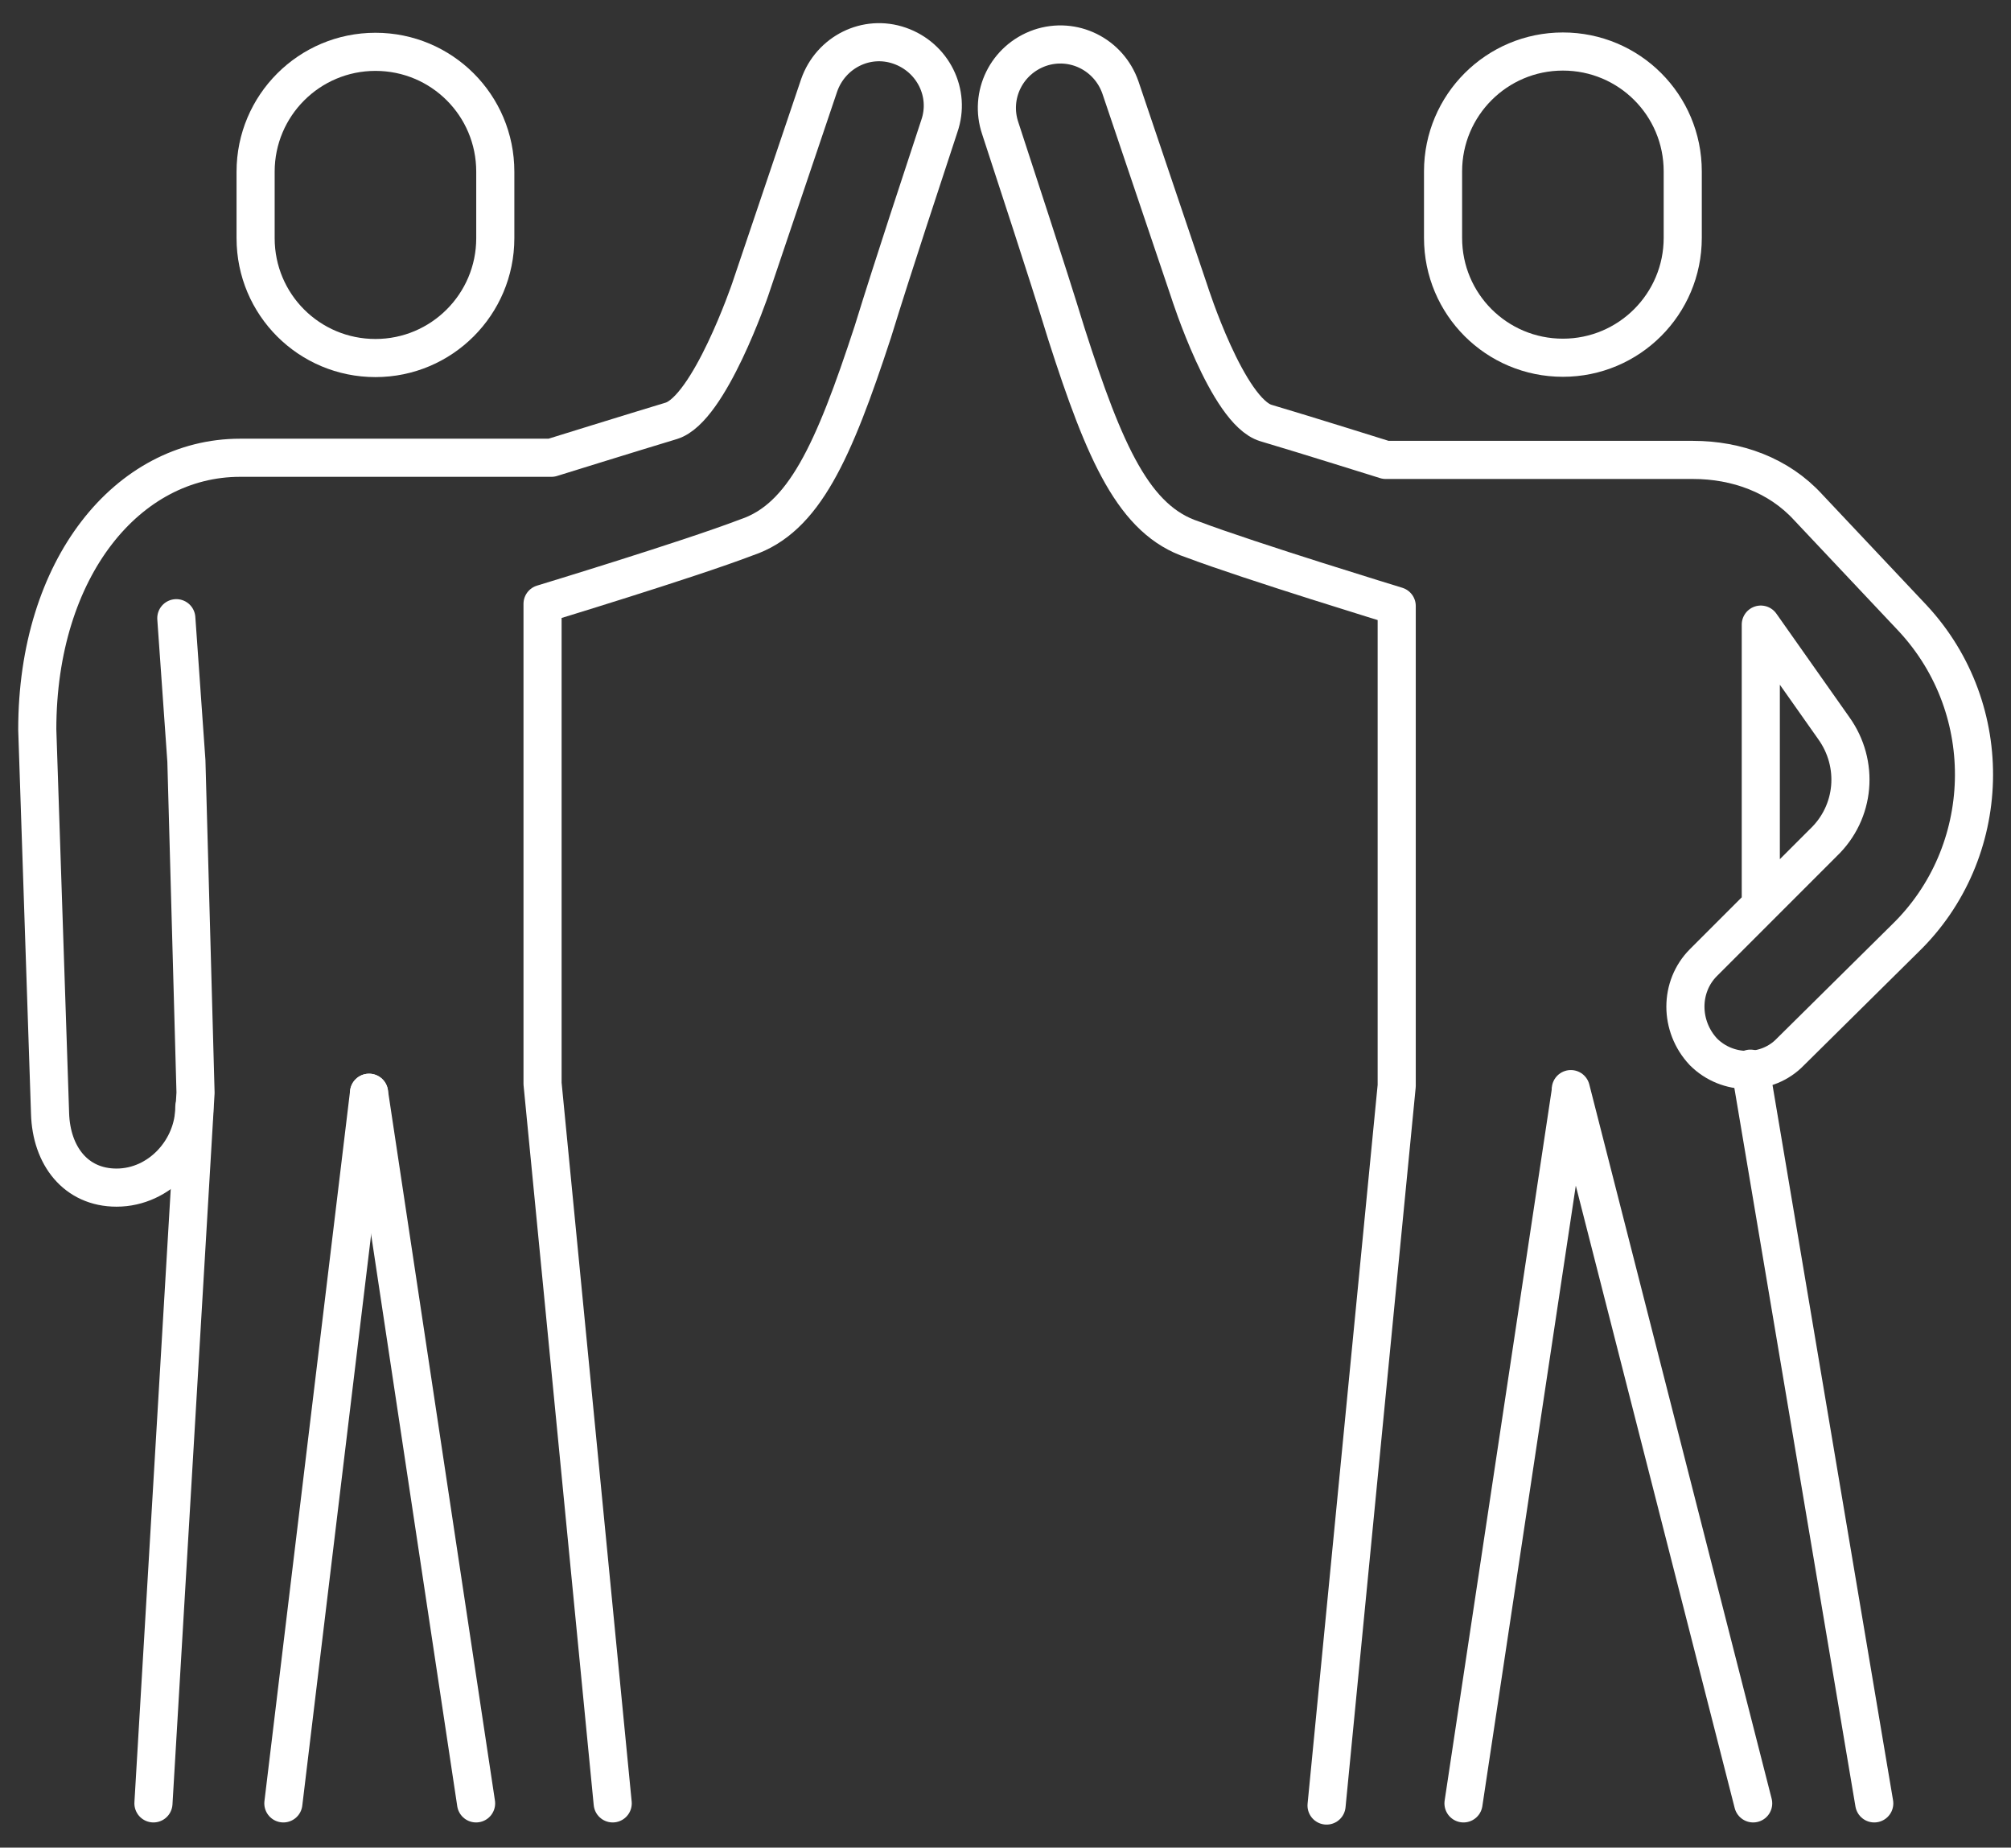
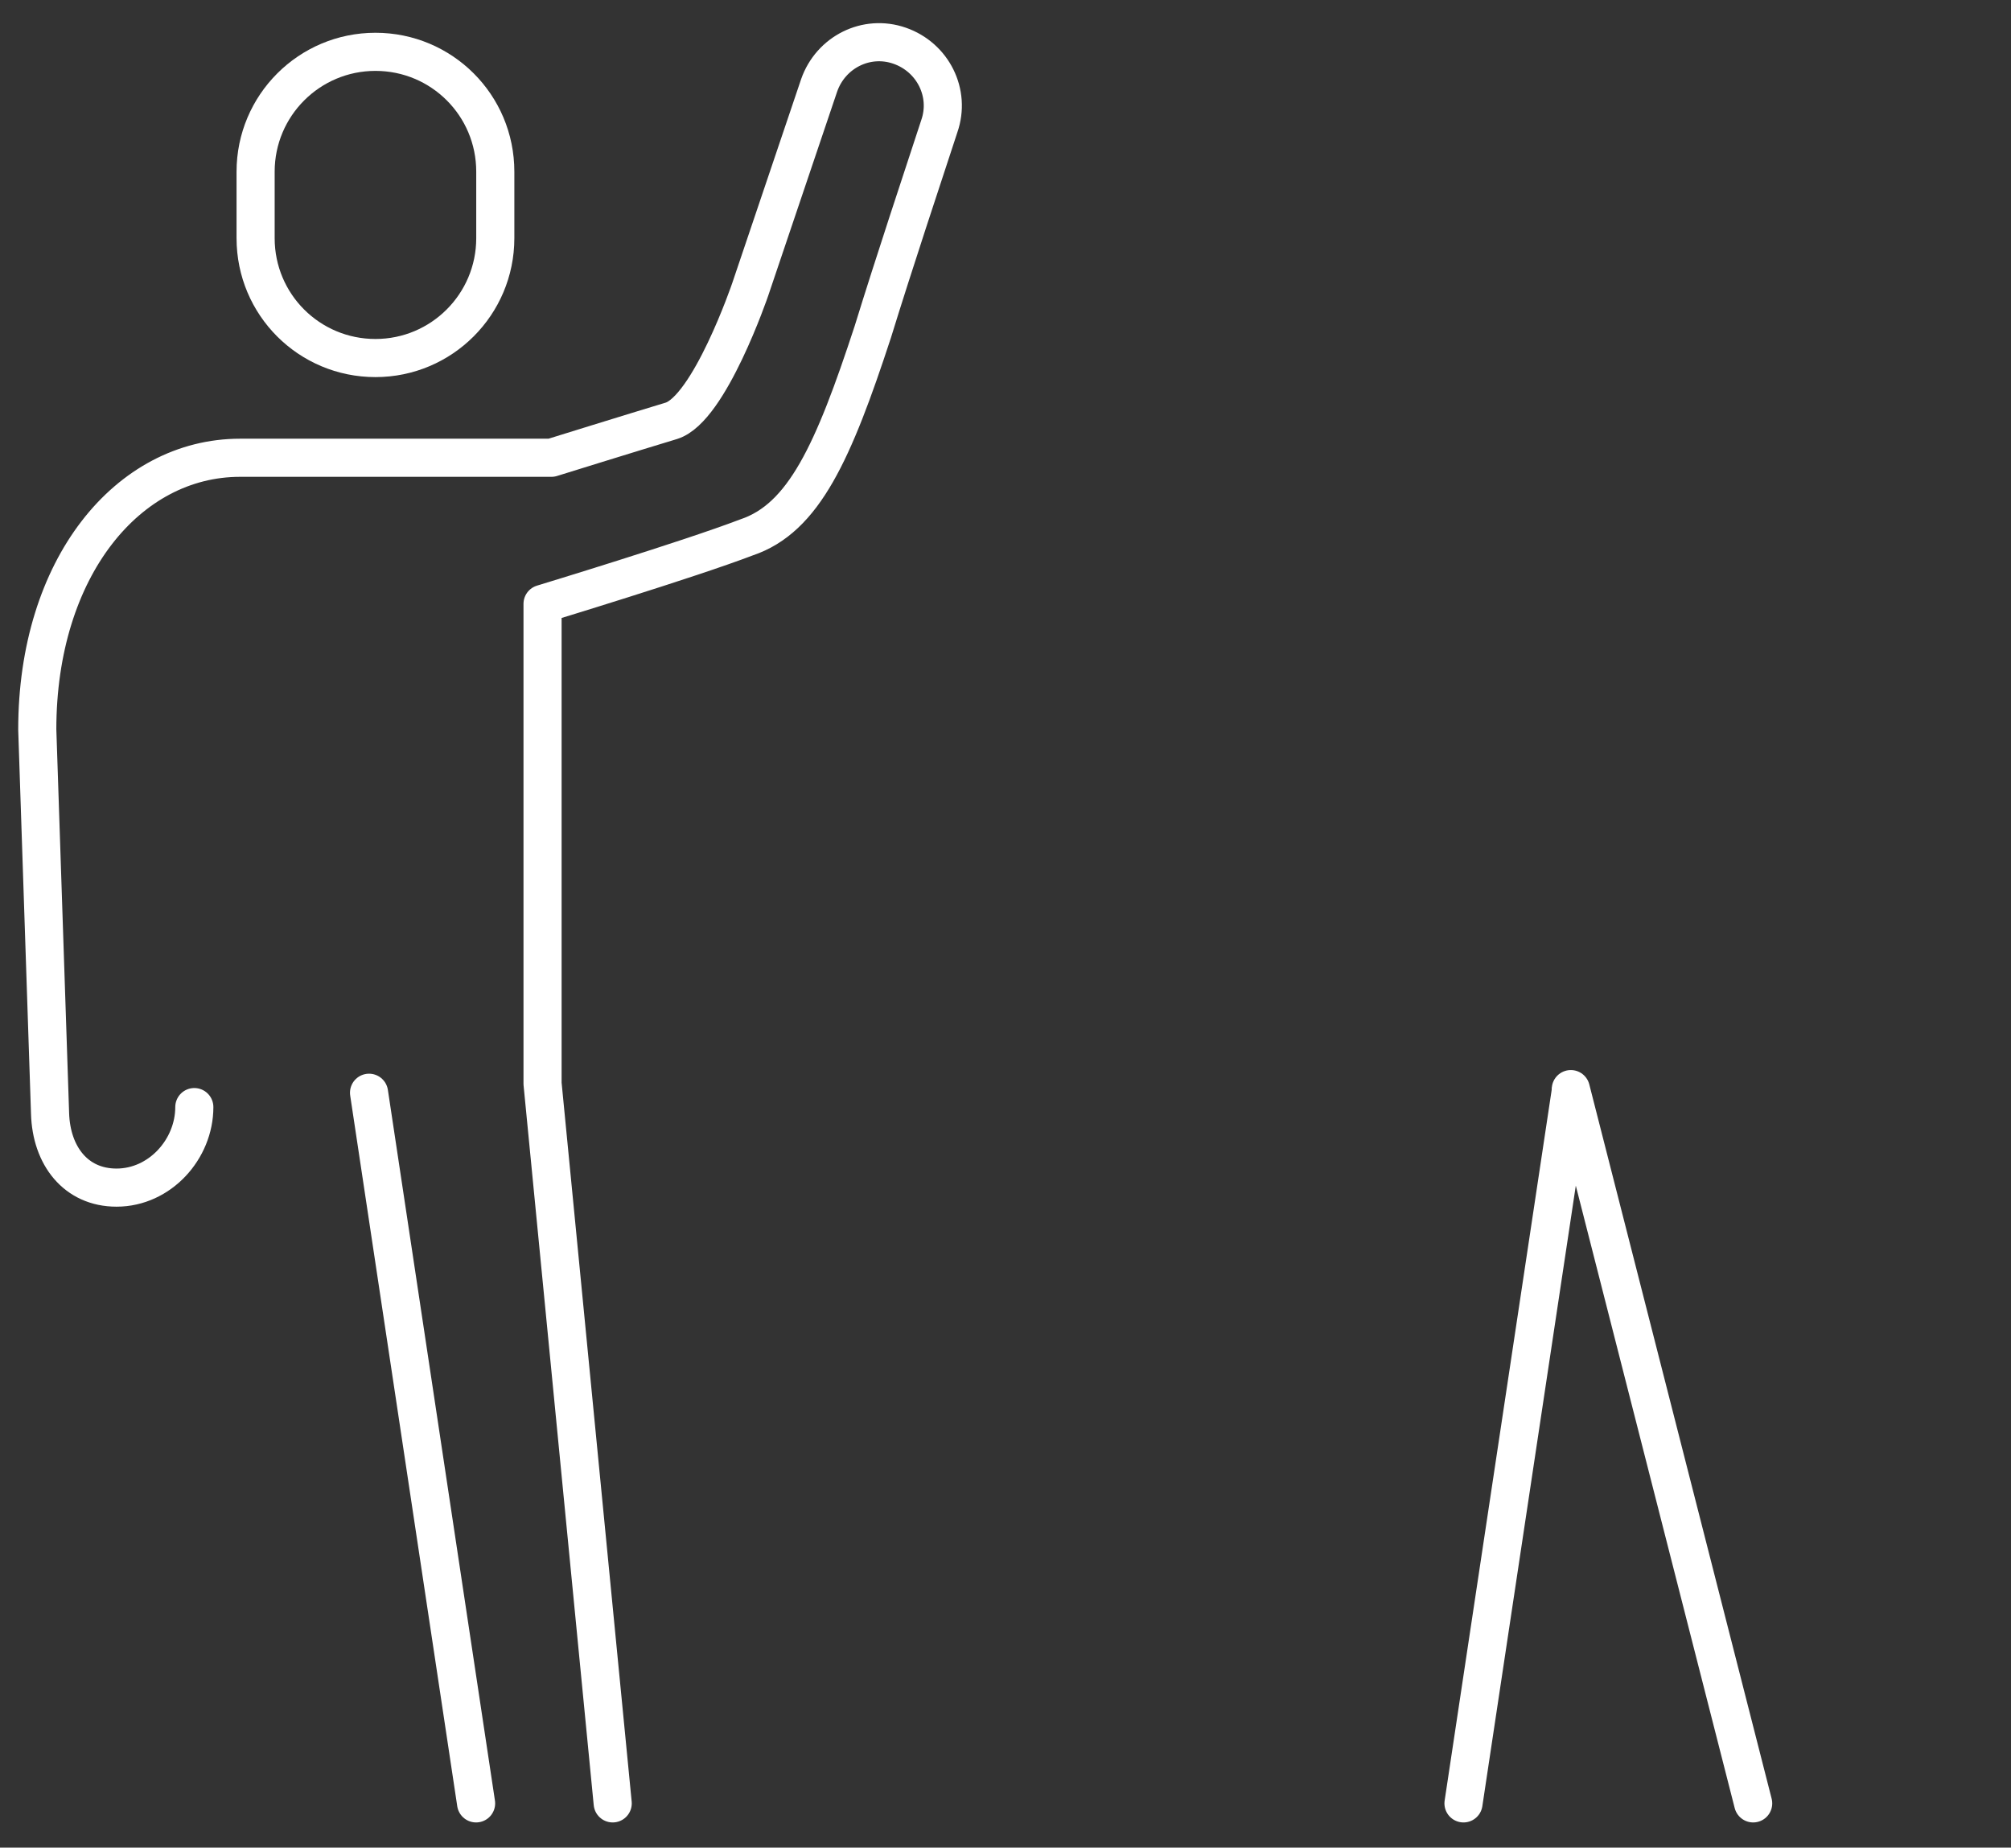
<svg xmlns="http://www.w3.org/2000/svg" width="86" height="79" viewBox="0 0 86 79" fill="none">
  <rect x="0" y="0" width="86" height="79" fill="#333333" stroke="none" />
-   <path d="M80.152 77.109L74.857 45.694" stroke="white" stroke-width="1.63" stroke-linecap="round" stroke-linejoin="round" />
  <path d="M74.974 77.109L67.176 46.568" stroke="white" stroke-width="1.63" stroke-linecap="round" stroke-linejoin="round" />
-   <path d="M15.782 46.724L12.118 77.109" stroke="white" stroke-width="1.63" stroke-linecap="round" stroke-linejoin="round" />
-   <path d="M6.562 77.109L8.362 46.724L7.971 32.536L7.54 26.433" stroke="white" stroke-width="1.63" stroke-linecap="round" stroke-linejoin="round" />
  <path d="M26.202 77.109L23.202 46.333V25.82C23.202 25.82 29.475 23.916 31.927 22.977C34.378 22.155 35.643 19.326 37.326 14.188C38.252 11.188 39.451 7.589 40.169 5.398C40.664 3.977 39.895 2.451 38.473 1.955C37.052 1.46 35.526 2.229 35.03 3.651L32.083 12.375C32.083 12.375 30.336 17.5 28.706 17.995C27.062 18.491 23.581 19.573 23.581 19.573H10.266C5.467 19.573 1.594 24.268 1.594 31.193L2.141 47.611C2.194 49.411 3.237 50.78 4.984 50.78C6.836 50.78 8.31 49.137 8.31 47.337" stroke="white" stroke-width="1.63" stroke-linecap="round" stroke-linejoin="round" />
  <path d="M15.782 46.724L20.36 77.109" stroke="white" stroke-width="1.63" stroke-linecap="round" stroke-linejoin="round" />
  <path d="M21.181 7.341C21.181 4.498 18.886 2.216 16.056 2.216C13.226 2.216 10.931 4.511 10.931 7.341V10.184C10.931 13.027 13.226 15.309 16.056 15.309C18.886 15.309 21.181 13.014 21.181 10.184V7.341Z" stroke="white" stroke-width="1.63" stroke-linecap="round" stroke-linejoin="round" />
-   <path d="M75.3 38.704V26.707L78.417 31.128C79.513 32.653 79.343 34.727 77.974 36.031L72.849 41.156C71.819 42.186 71.819 43.882 72.849 44.977C73.879 46.007 75.574 46.007 76.565 44.977L81.469 40.126C85.237 36.474 85.446 30.358 81.795 26.433L77.322 21.686C76.07 20.317 74.27 19.665 72.405 19.665H59.26C59.26 19.665 55.765 18.569 54.135 18.087C52.492 17.591 50.862 12.466 50.862 12.466L47.915 3.742C47.419 2.32 45.893 1.564 44.472 2.047C43.05 2.542 42.294 4.068 42.777 5.489C43.481 7.667 44.681 11.267 45.606 14.279C47.25 19.404 48.502 22.247 51.005 23.068C53.457 23.994 59.73 25.911 59.73 25.911V46.425L56.73 77.201" stroke="white" stroke-width="1.63" stroke-linecap="round" stroke-linejoin="round" />
  <path d="M62.586 77.109L67.163 46.724" stroke="white" stroke-width="1.63" stroke-linecap="round" stroke-linejoin="round" />
-   <path d="M61.712 10.171C61.712 13.014 64.007 15.296 66.837 15.296C69.667 15.296 71.962 13.001 71.962 10.171V7.328C71.962 4.485 69.667 2.203 66.837 2.203C64.007 2.203 61.712 4.498 61.712 7.328V10.171Z" stroke="white" stroke-width="1.63" stroke-linecap="round" stroke-linejoin="round" />
</svg>